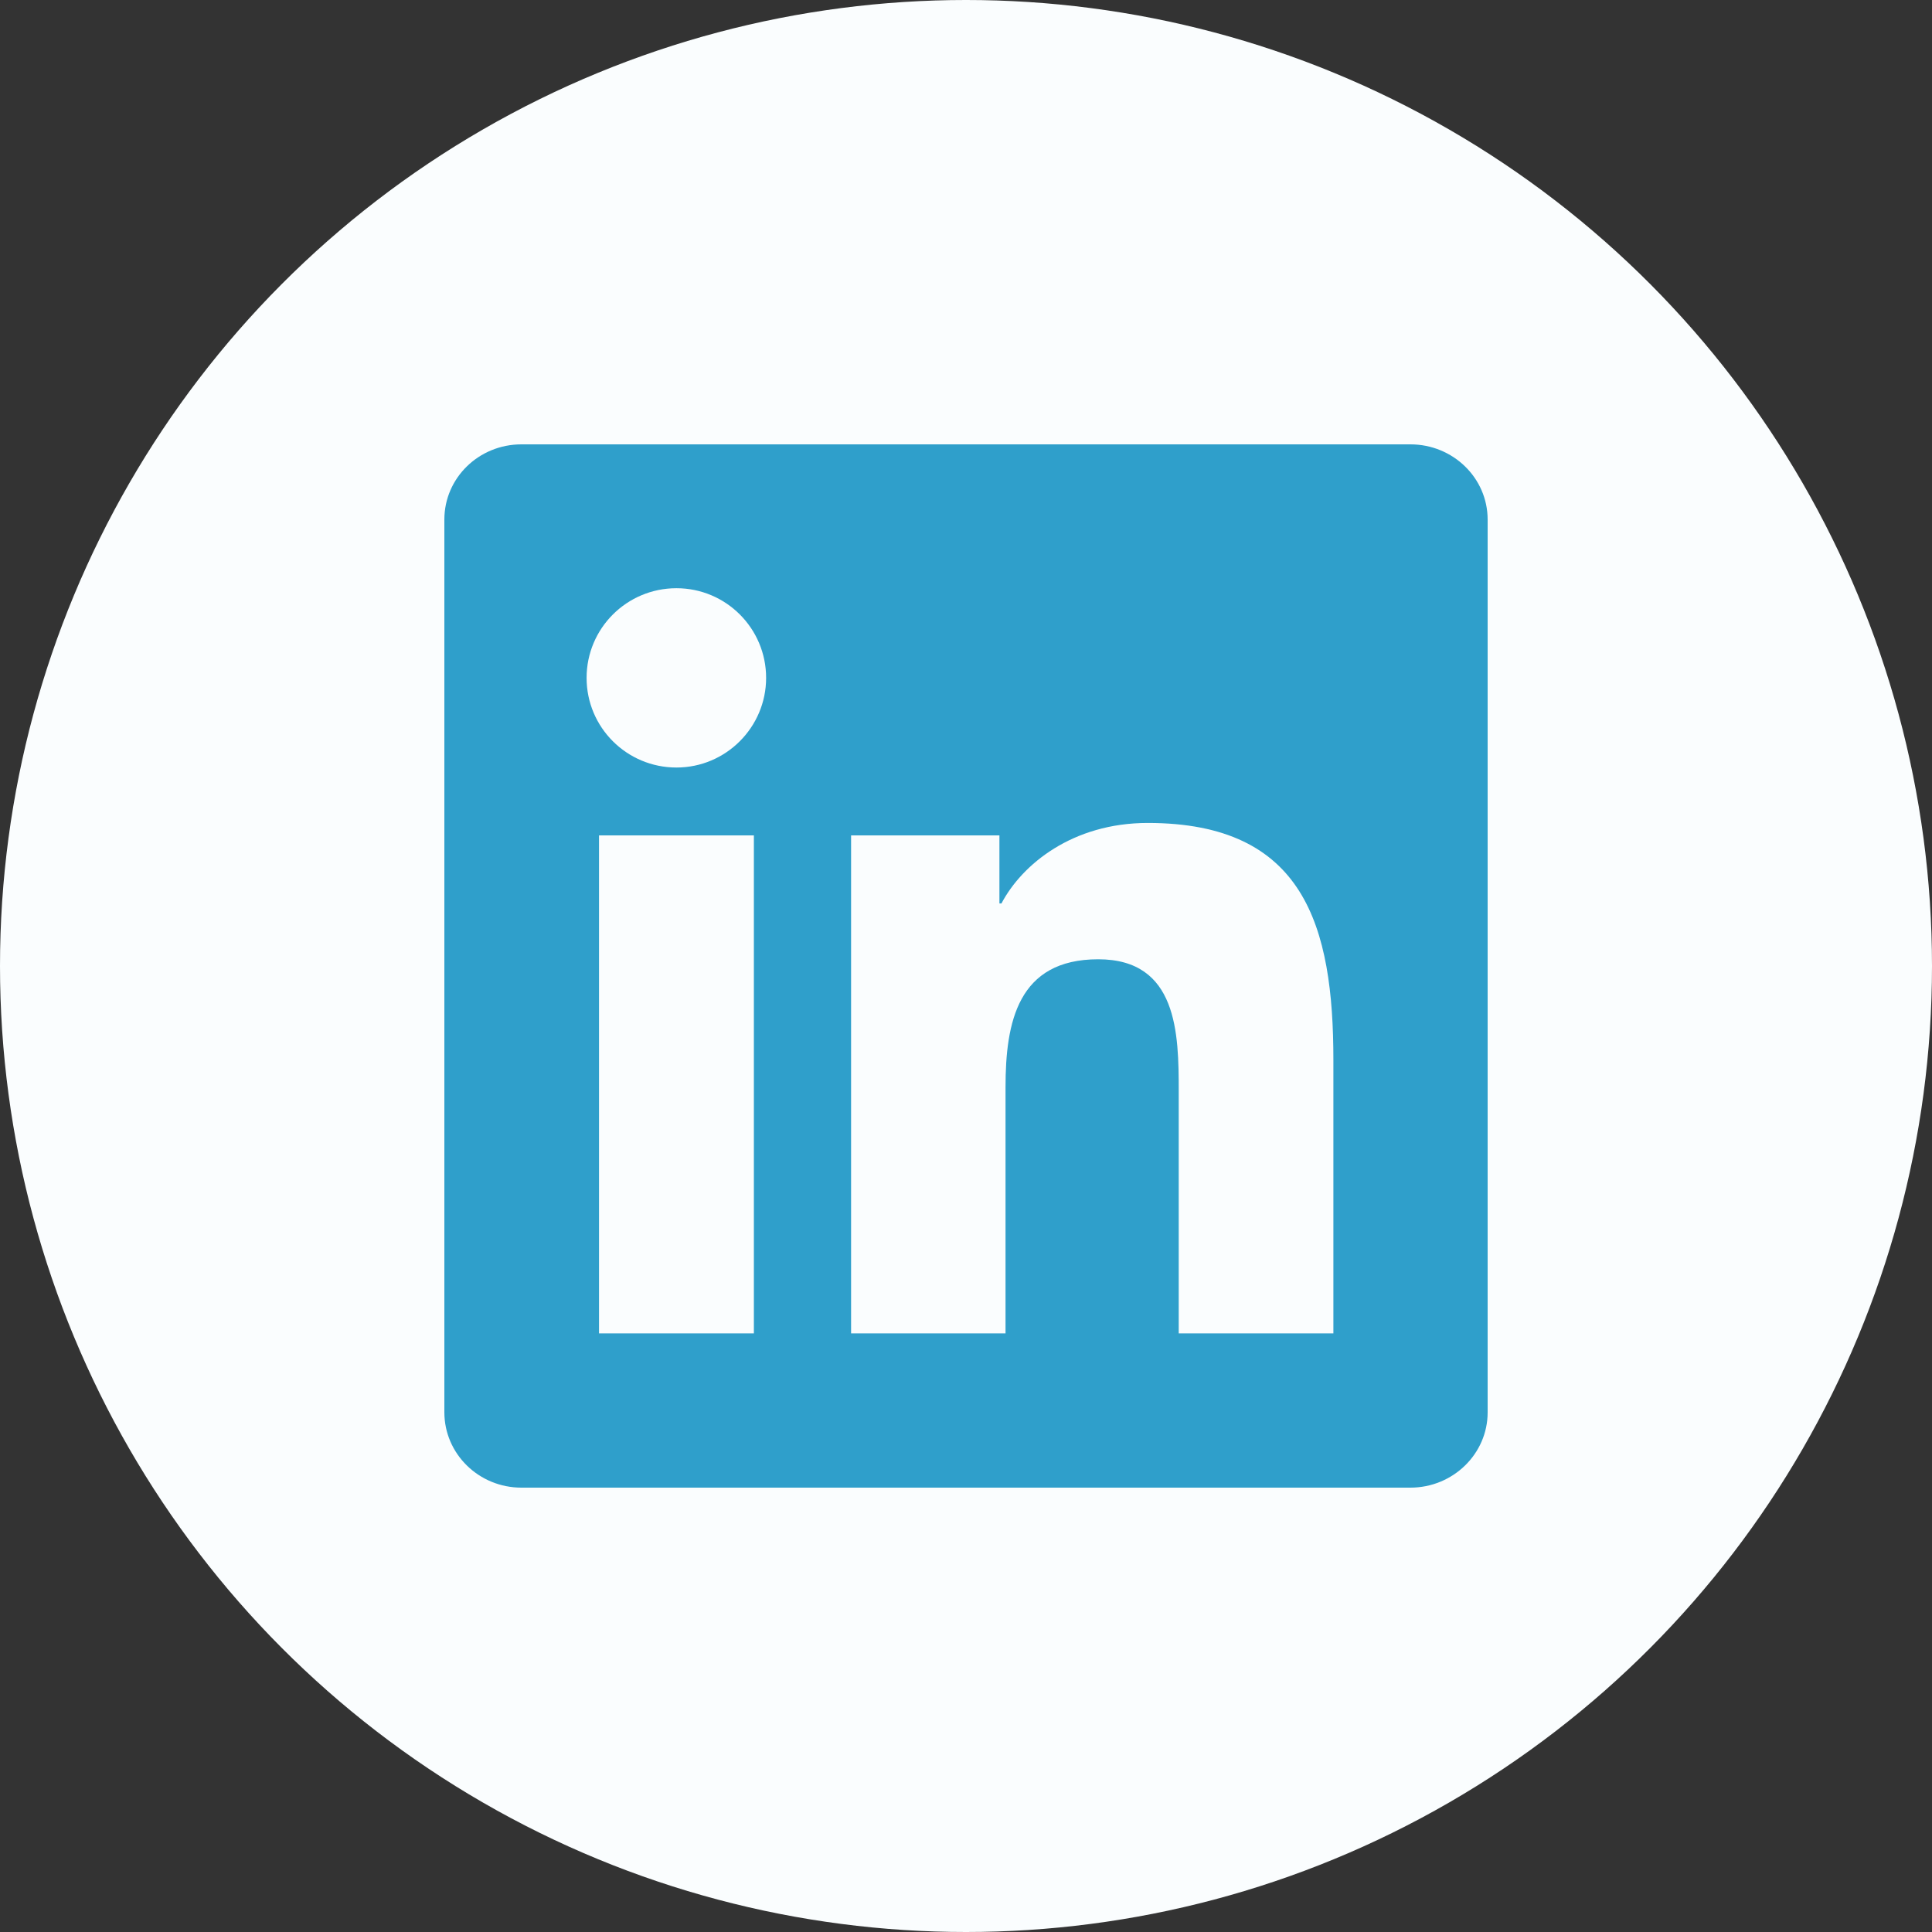
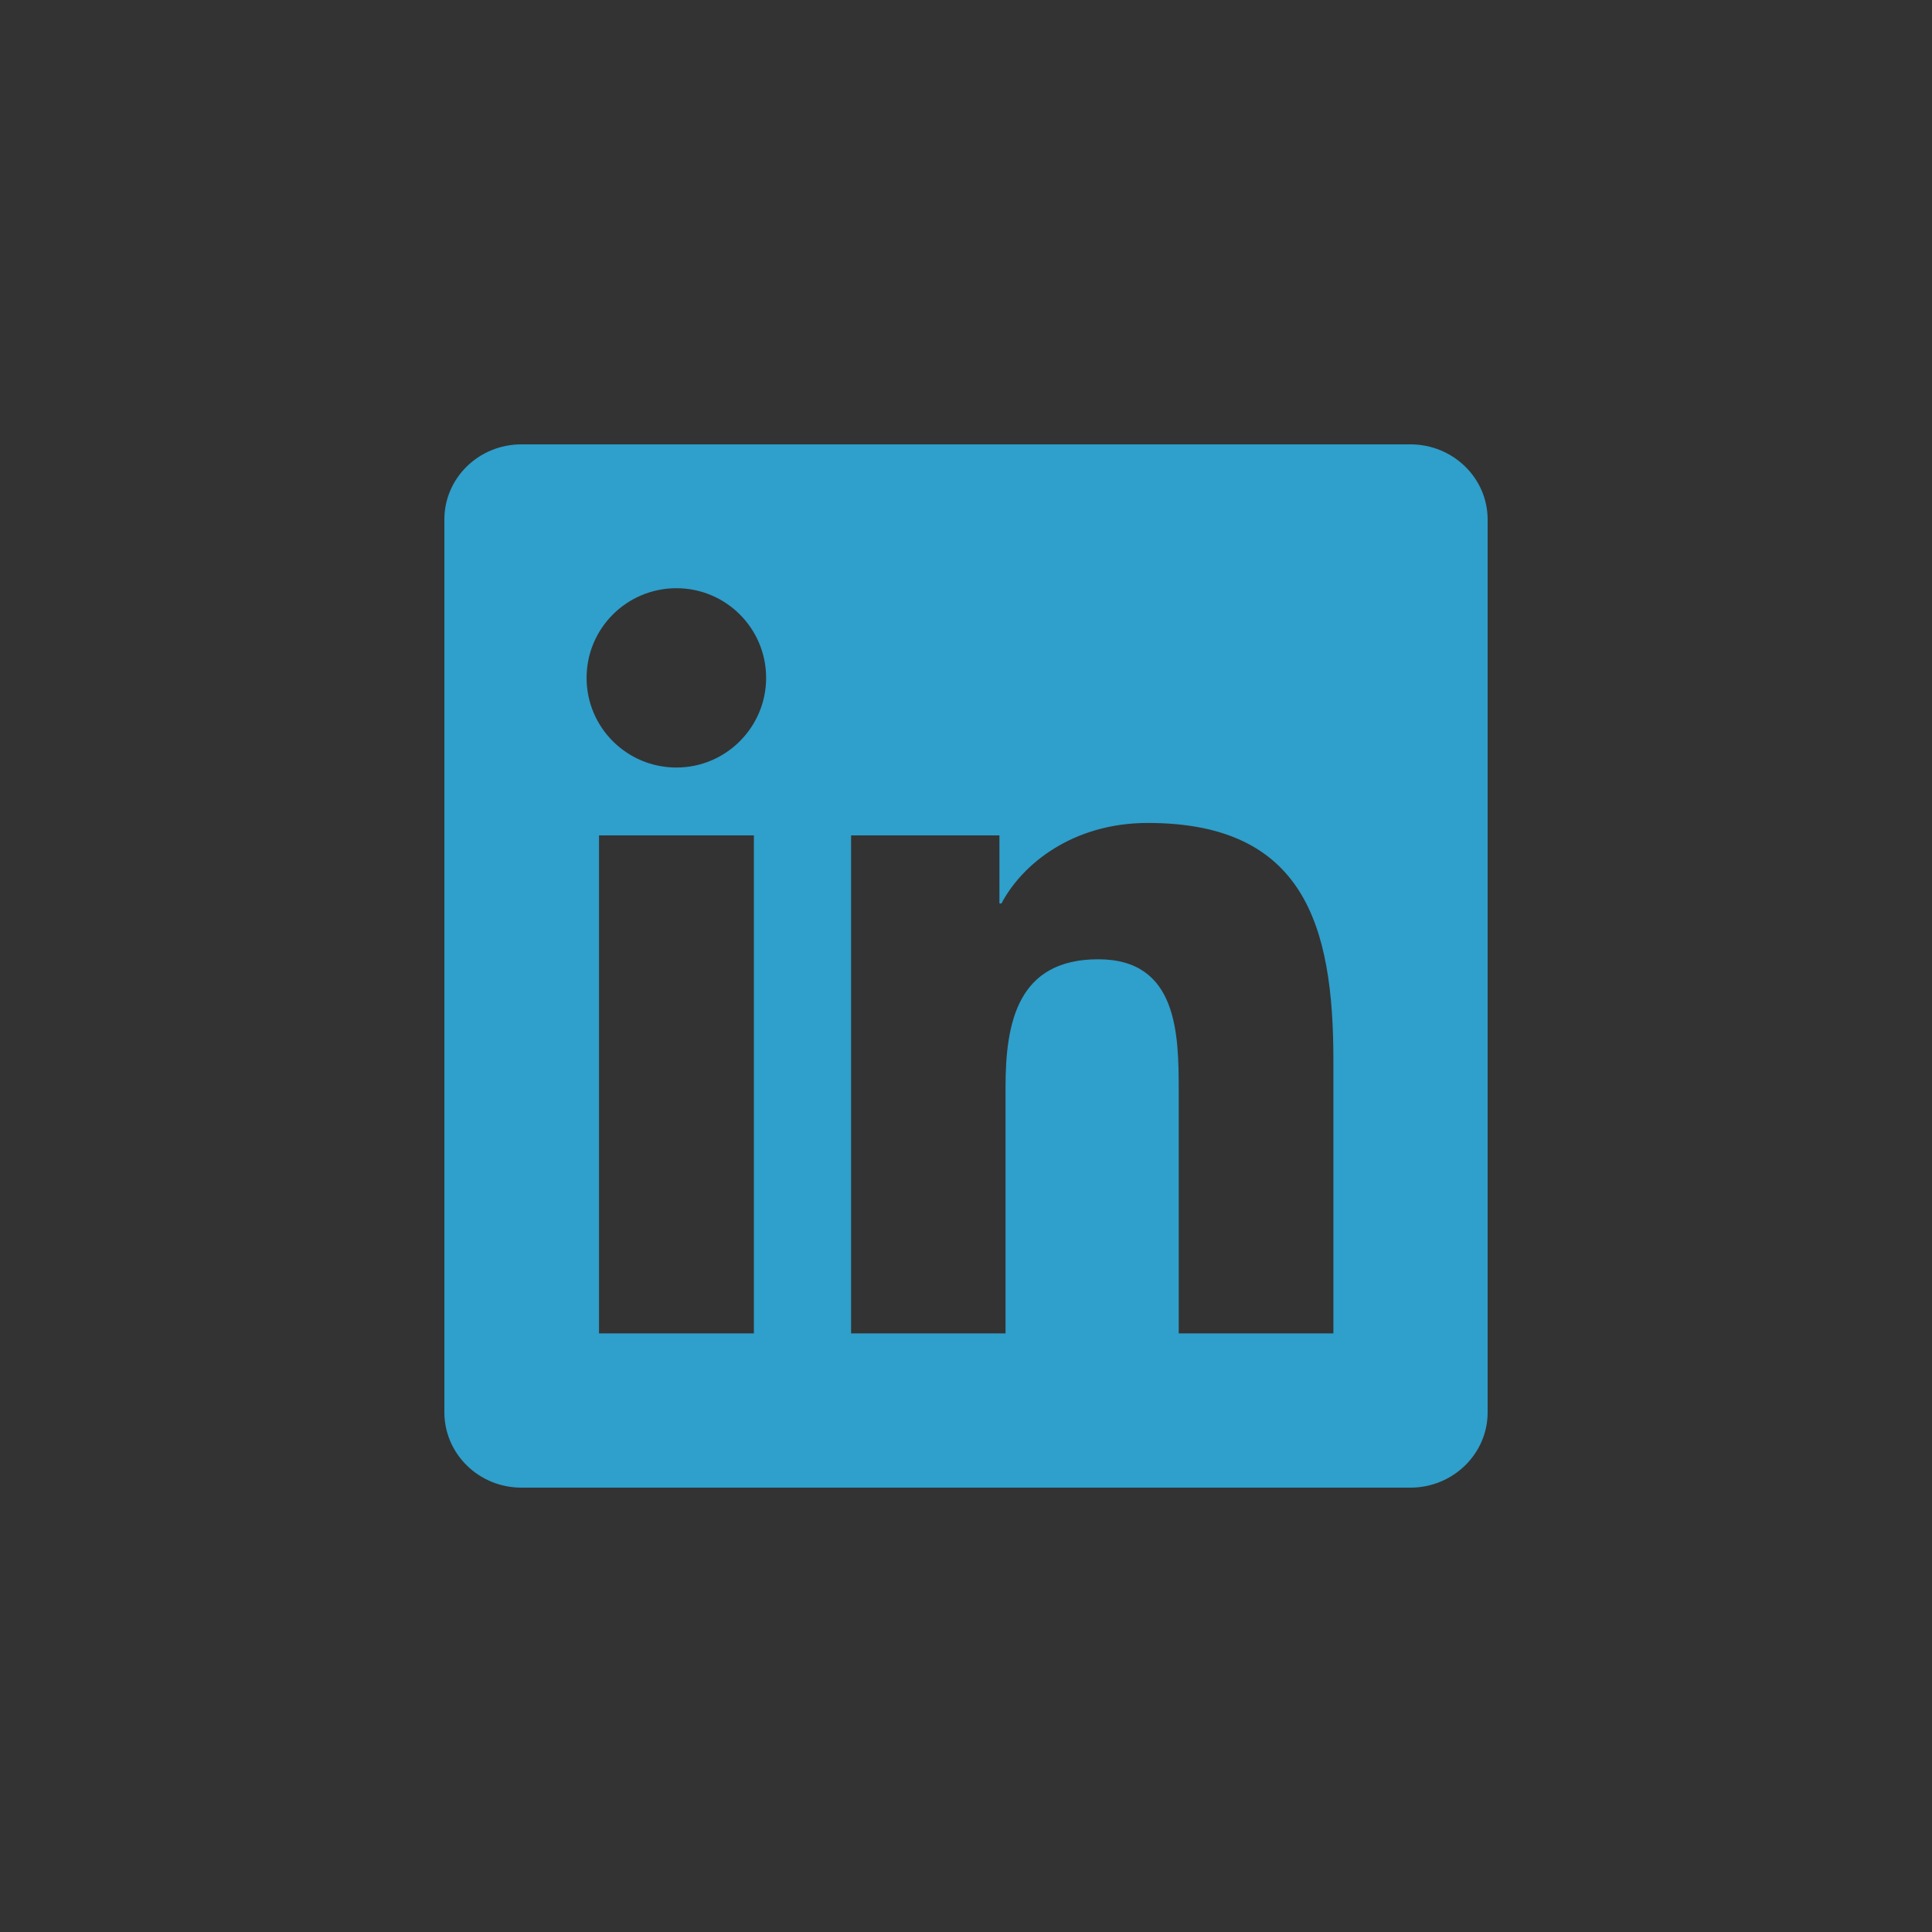
<svg xmlns="http://www.w3.org/2000/svg" width="100" height="100" viewBox="0 0 100 100" fill="none">
  <rect x="0" y="0" width="100" height="100" fill="#333333" stroke="none" />
-   <circle cx="50" cy="50" r="50" fill="#FAFDFE" />
  <path d="M73.003 23H26.987C24.782 23 23 24.74 23 26.892V73.098C23 75.249 24.782 77 26.987 77H73.003C75.207 77 77 75.249 77 73.108V26.892C77 24.74 75.207 23 73.003 23ZM39.021 69.016H31.005V43.239H39.021V69.016ZM35.013 39.727C32.44 39.727 30.362 37.65 30.362 35.087C30.362 32.524 32.44 30.446 35.013 30.446C37.576 30.446 39.654 32.524 39.654 35.087C39.654 37.639 37.576 39.727 35.013 39.727ZM69.016 69.016H61.011V56.486C61.011 53.502 60.958 49.652 56.845 49.652C52.679 49.652 52.046 52.911 52.046 56.275V69.016H44.052V43.239H51.73V46.762H51.835C52.9 44.737 55.516 42.596 59.408 42.596C67.518 42.596 69.016 47.933 69.016 54.873V69.016Z" fill="#2F9FCB" />
</svg>